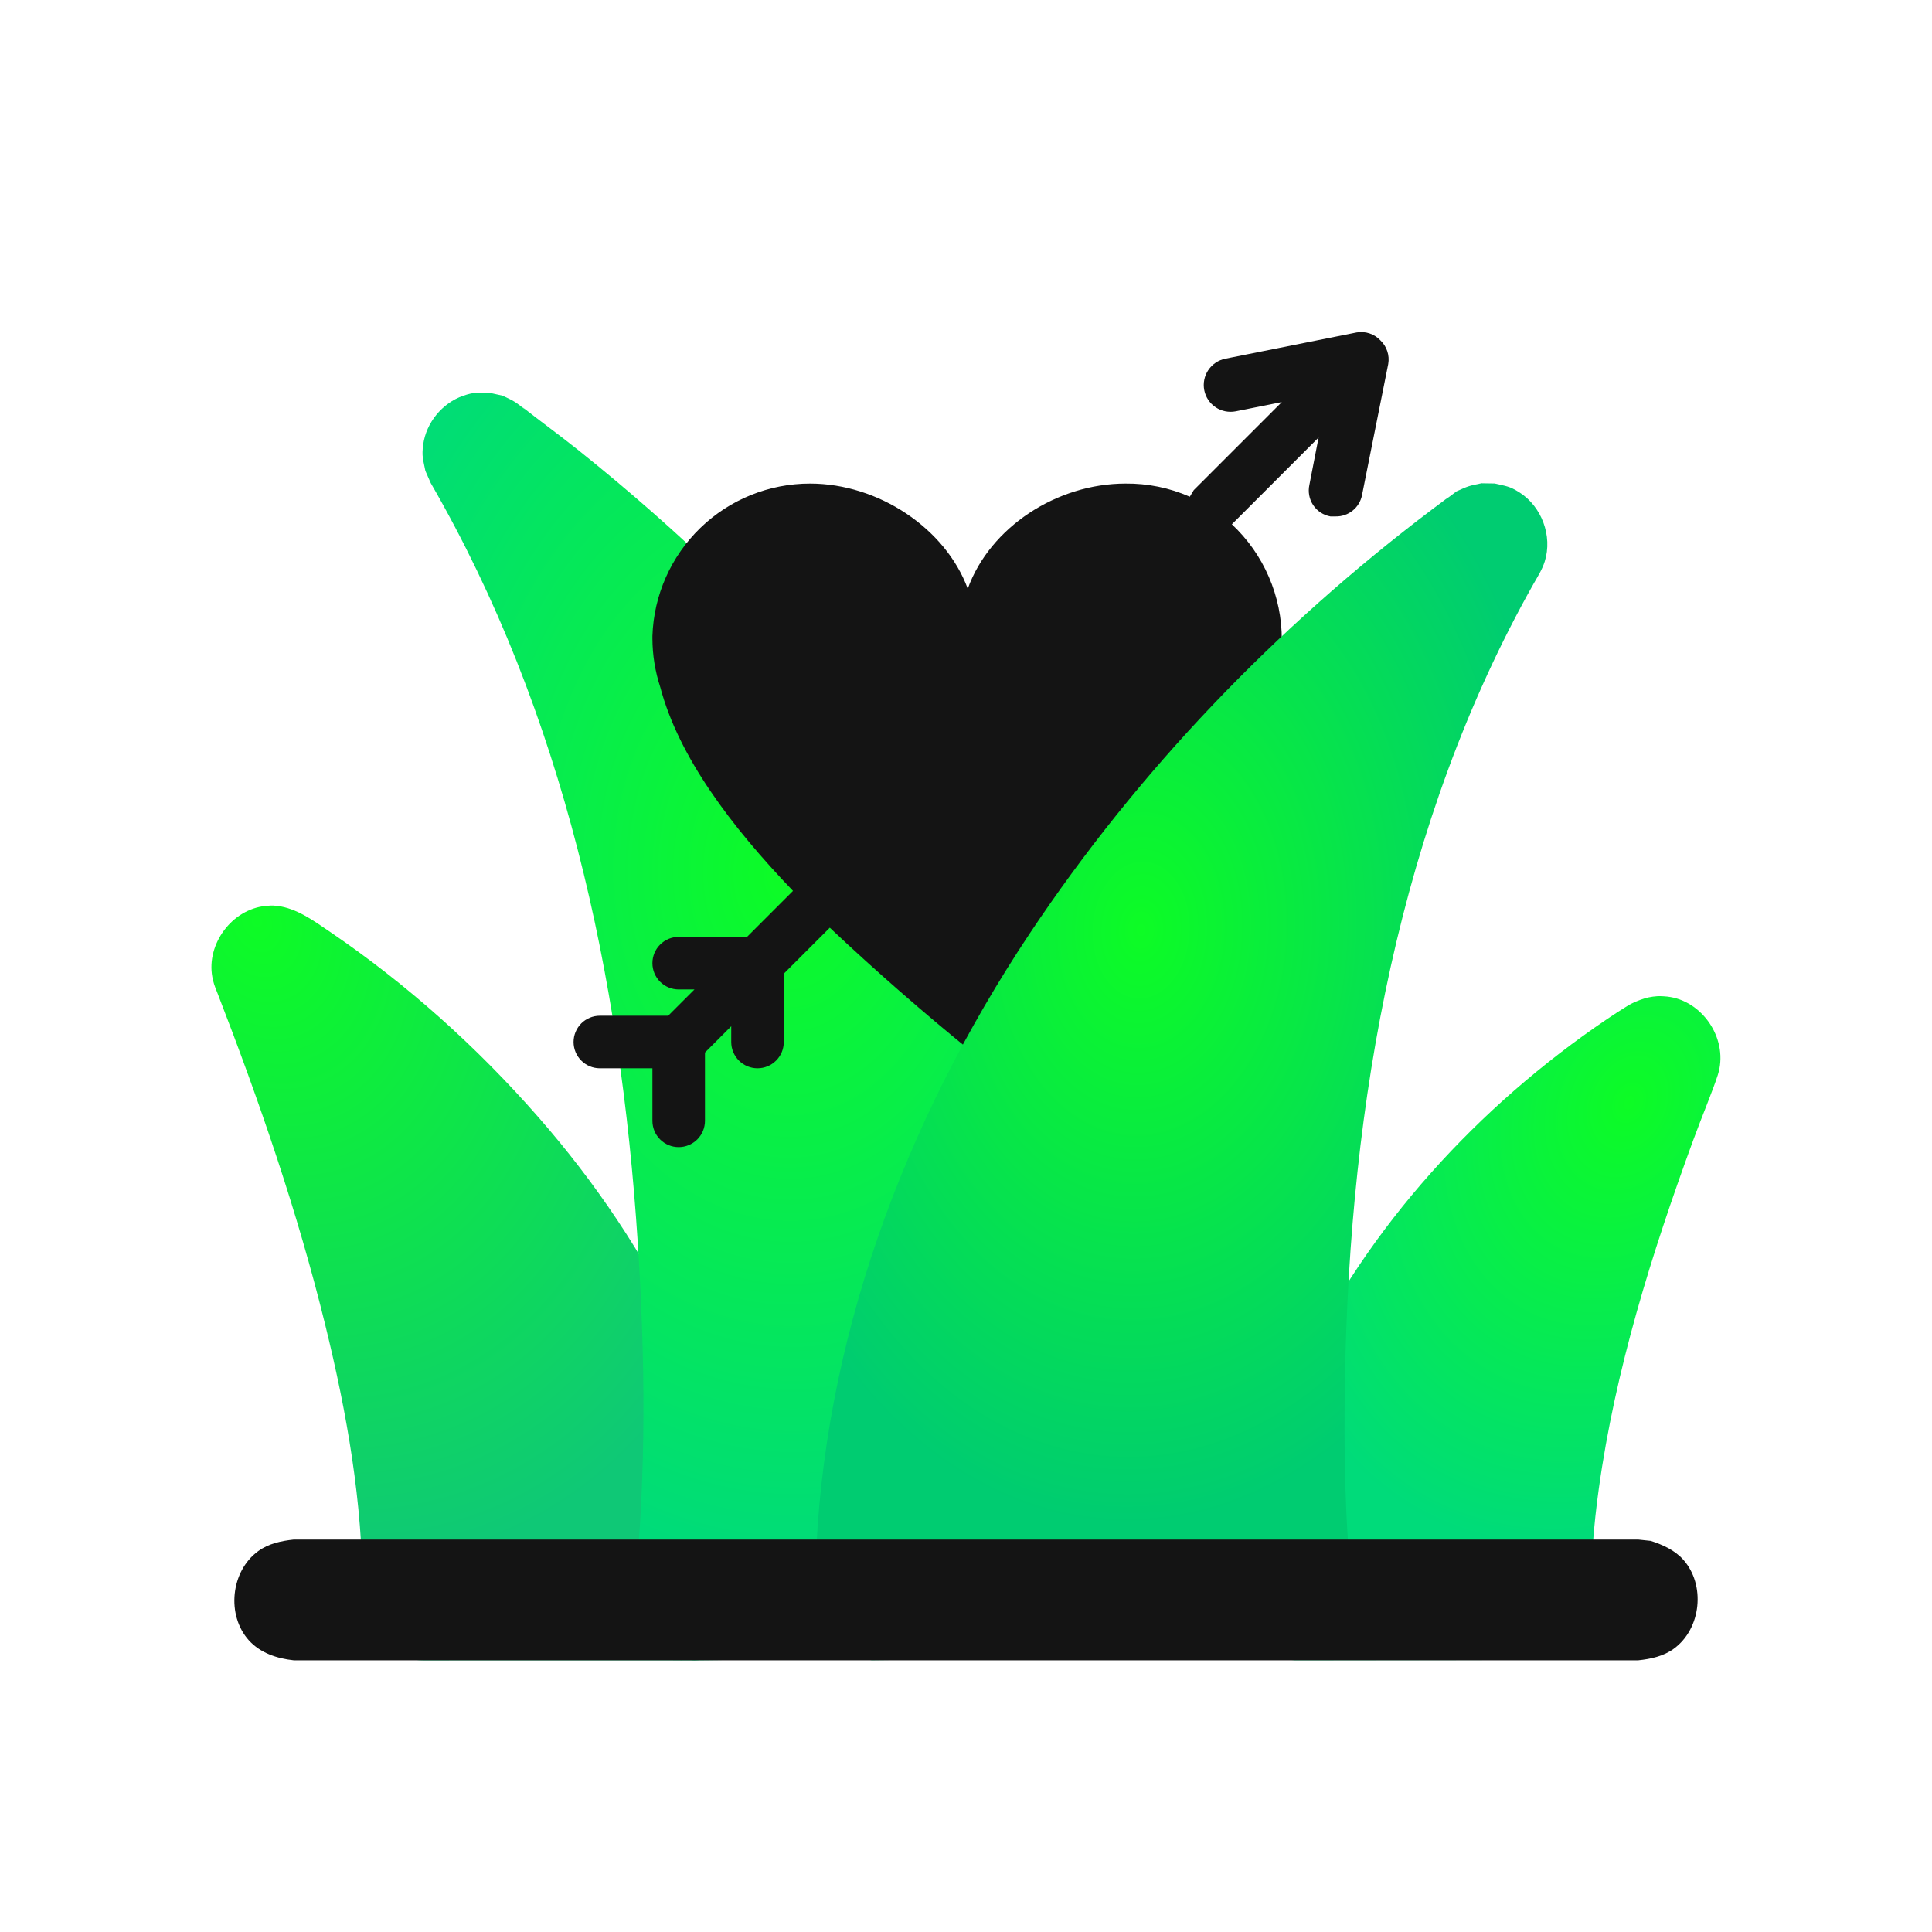
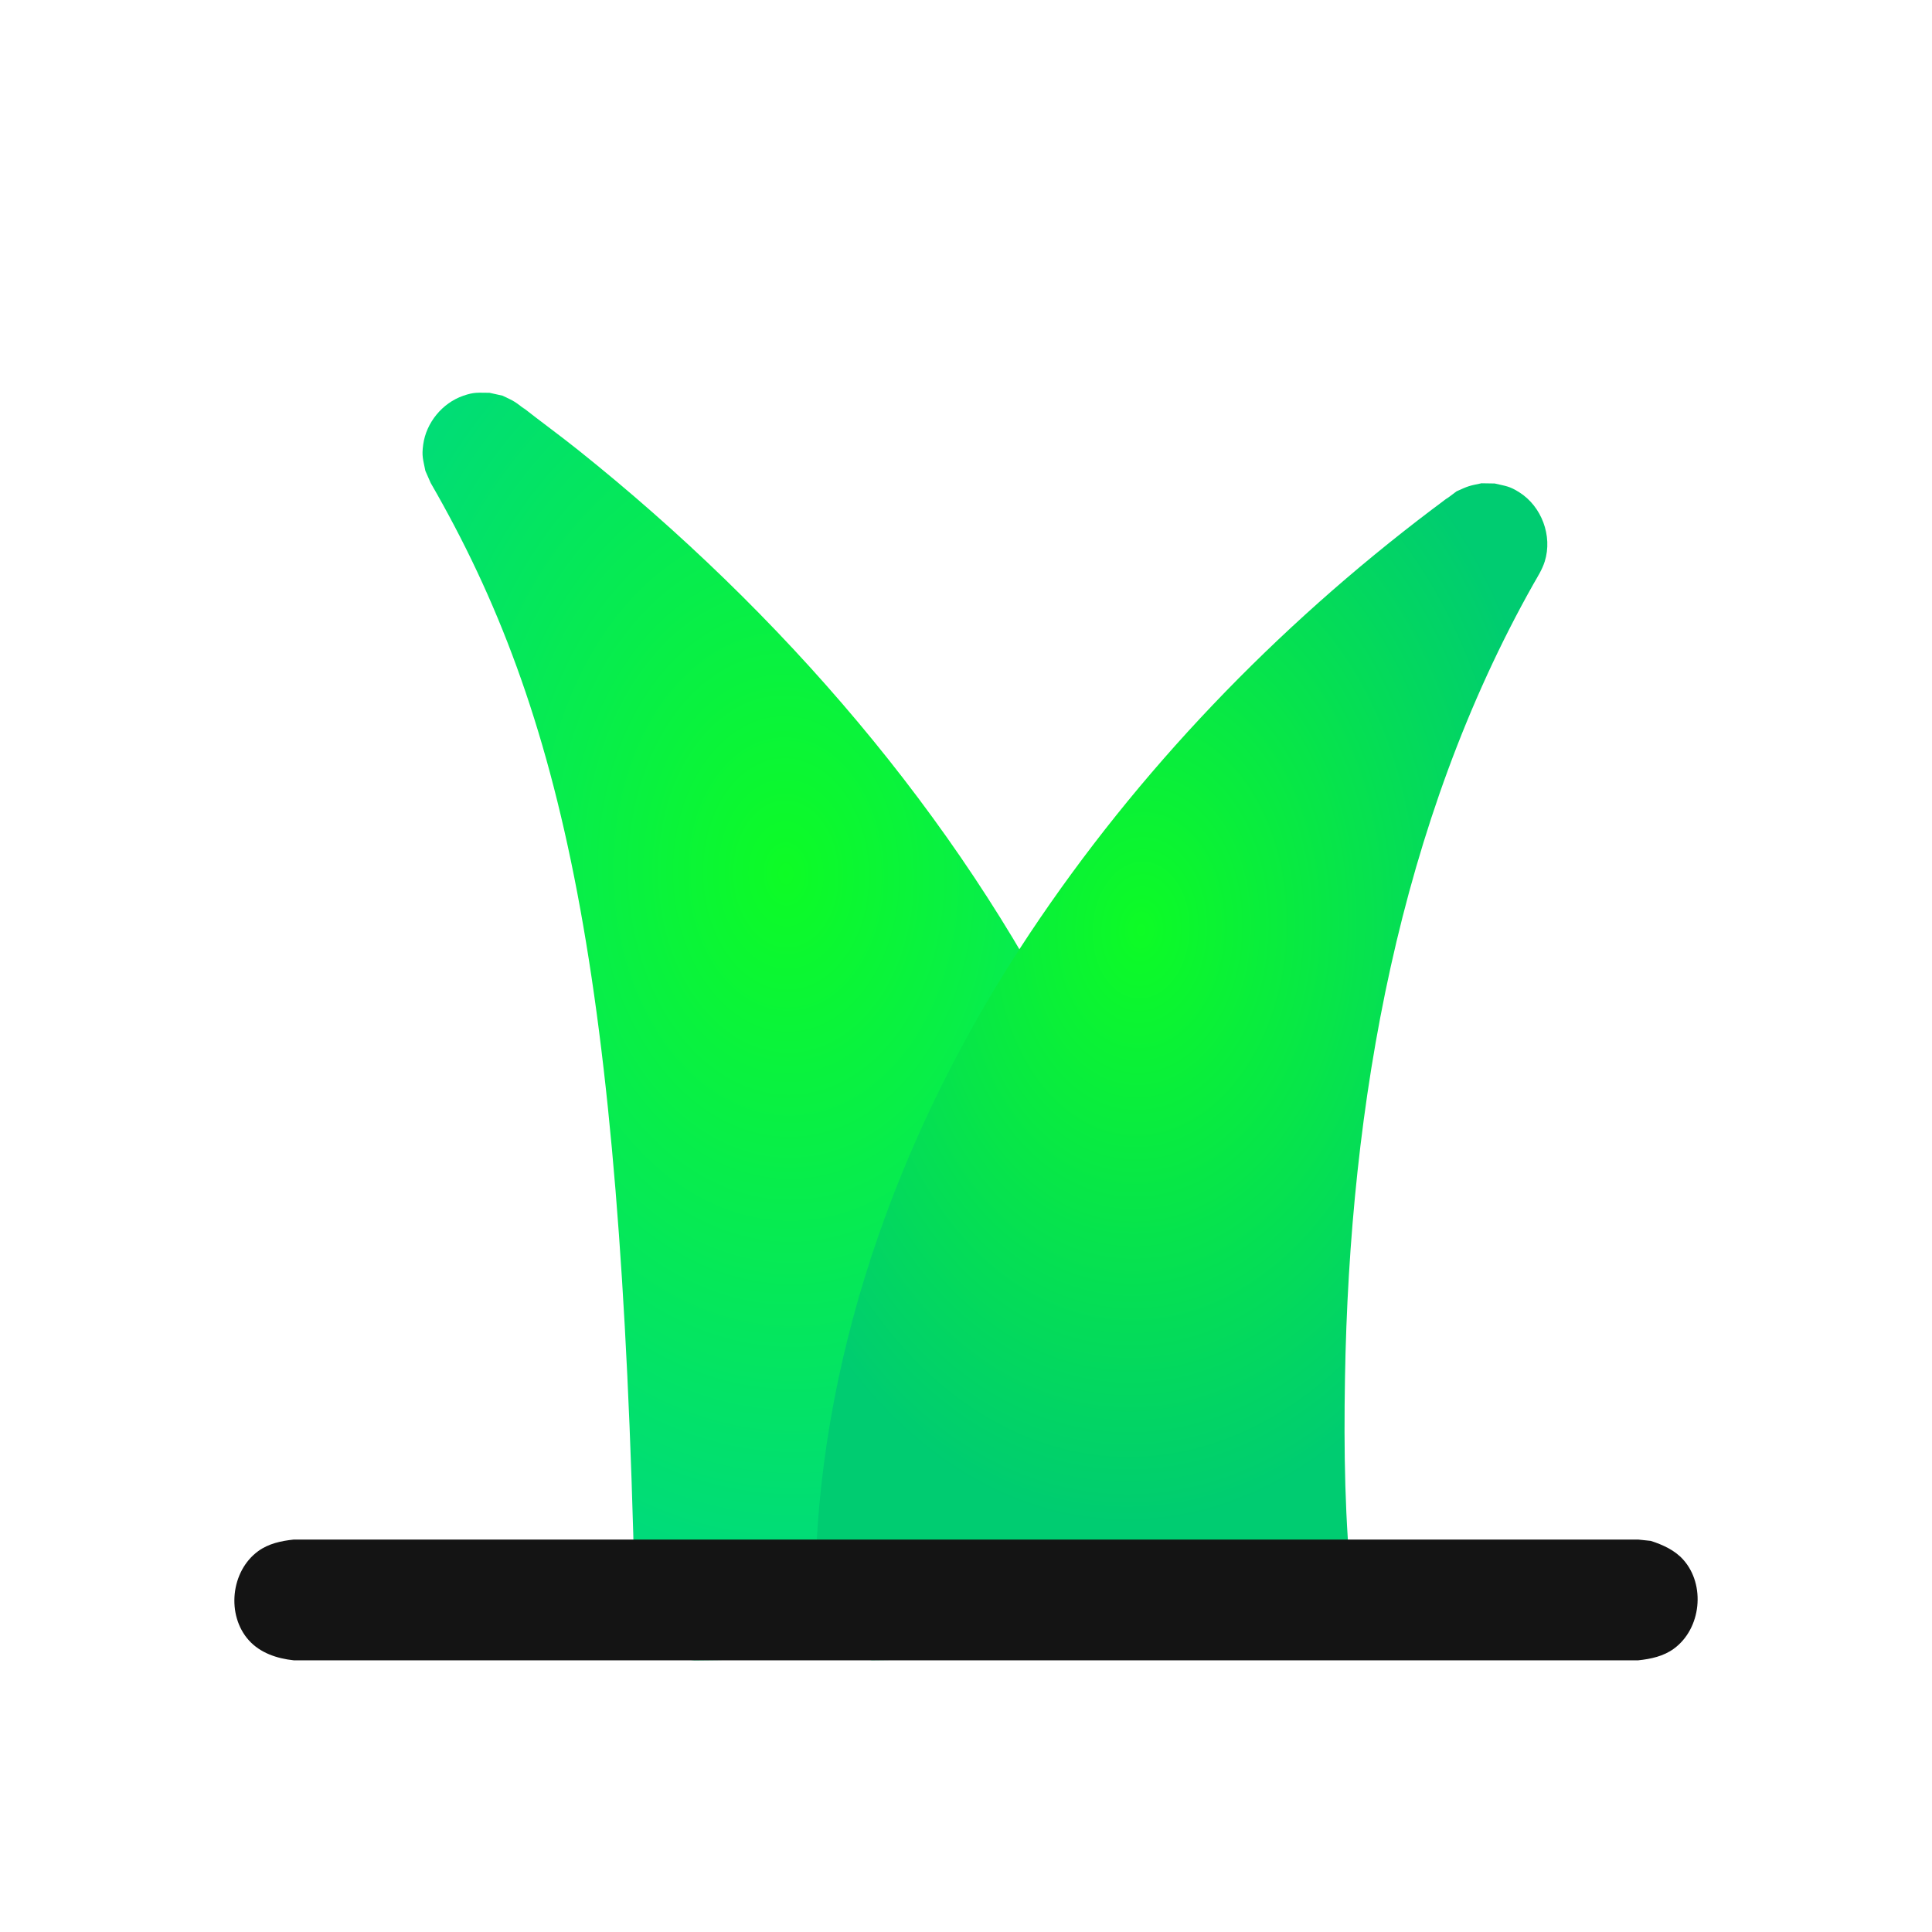
<svg xmlns="http://www.w3.org/2000/svg" width="64" height="64" viewBox="0 0 64 64" fill="none">
-   <path fill-rule="evenodd" clip-rule="evenodd" d="M9.184 30.009C9.828 30.089 10.376 30.491 10.928 30.866C13.483 32.602 15.803 34.686 17.833 37.006C21.6 41.31 24.323 46.611 24.949 52.392C24.959 52.477 24.967 52.563 24.976 52.648C25.025 53.151 24.911 53.879 24.469 54.358C24.09 54.767 23.538 54.989 22.972 55C22.676 55.006 22.428 54.999 22.17 54.999C19.45 54.999 16.729 55 14.009 55C13.896 54.996 13.868 54.998 13.756 54.984C12.77 54.859 12 53.932 12.009 52.915C12.009 52.874 12.01 52.833 12.01 52.792C12.017 49.788 11.493 46.817 10.777 43.901C9.86 40.159 8.602 36.507 7.21 32.914L7.136 32.726L7.094 32.606C7.063 32.497 7.053 32.47 7.033 32.359C6.836 31.284 7.671 30.122 8.803 30.01C9.048 29.986 9.106 30.004 9.184 30.009Z" fill="url(#paint0_radial_78_62)" />
-   <path fill-rule="evenodd" clip-rule="evenodd" d="M55.106 33.003C55.211 33.011 55.237 33.011 55.341 33.029C56.457 33.222 57.269 34.479 56.903 35.614C56.736 36.134 56.373 36.997 56.083 37.789C54.711 41.536 53.508 45.376 52.961 49.326C52.793 50.536 52.694 51.759 52.707 52.979L52.705 53.096C52.697 53.2 52.697 53.226 52.68 53.329C52.539 54.172 51.815 54.884 50.941 54.986C50.941 54.986 45.538 54.998 42.905 54.998L42.786 54.989C42.681 54.974 42.654 54.973 42.55 54.949C41.596 54.729 40.919 53.763 41.015 52.745C41.022 52.67 41.029 52.596 41.037 52.522C41.298 50.032 42.009 47.586 43.083 45.318C45.306 40.628 48.986 36.636 53.223 33.767C53.467 33.602 53.712 33.441 53.964 33.289C53.964 33.289 54.363 33.064 54.753 33.015C54.979 32.987 55.033 33.001 55.106 33.003Z" fill="url(#paint1_radial_78_62)" />
-   <path fill-rule="evenodd" clip-rule="evenodd" d="M16.646 13.107C17.04 13.292 17.042 13.293 17.387 13.56C17.387 13.56 17.33 13.506 17.287 13.472C17.896 13.952 18.537 14.416 19.153 14.908C25.88 20.283 31.671 26.98 35.48 34.576L35.619 34.935C35.678 35.27 41.039 52.645 41 52.988L30.961 53.377C30.846 53.756 30.691 54.122 30.415 54.399C30.229 54.584 30.009 54.731 29.768 54.832C29.768 54.832 24.986 54.992 23.006 55C22.637 54.962 22.532 54.981 22.187 54.827C21.672 54.598 21.267 54.146 21.095 53.609C20.969 53.216 20.977 53.127 21.025 52.656C21.415 48.816 21.374 44.964 21.125 41.138C20.556 32.374 18.679 23.637 14.268 16L14.091 15.598C14.017 15.217 13.965 15.118 14.019 14.727C14.118 14.004 14.648 13.351 15.348 13.109C15.721 12.981 15.829 13.012 16.216 13.012C16.36 13.044 16.503 13.075 16.646 13.107Z" fill="url(#paint2_radial_78_62)" />
-   <path d="M45.726 11.274C45.627 11.169 45.504 11.09 45.367 11.045C45.23 10.999 45.084 10.988 44.942 11.013L40.59 11.883C40.475 11.906 40.367 11.951 40.27 12.016C40.173 12.081 40.09 12.165 40.025 12.262C39.895 12.457 39.847 12.697 39.893 12.928C39.939 13.159 40.075 13.362 40.271 13.493C40.467 13.623 40.707 13.671 40.938 13.625L42.461 13.32L39.545 16.236L39.414 16.454C38.742 16.159 38.015 16.011 37.282 16.019C35.018 16.019 32.798 17.455 32.058 19.501C31.318 17.498 29.098 16.019 26.835 16.019C25.479 16.018 24.176 16.544 23.202 17.486C22.227 18.429 21.657 19.713 21.612 21.068V21.155C21.614 21.702 21.702 22.245 21.873 22.765C22.482 25.072 24.223 27.379 26.269 29.512L24.746 31.036H22.482C22.251 31.036 22.03 31.127 21.867 31.291C21.703 31.454 21.612 31.675 21.612 31.906C21.612 32.137 21.703 32.358 21.867 32.522C22.03 32.685 22.251 32.777 22.482 32.777H23.005L22.134 33.647H19.871C19.64 33.647 19.418 33.739 19.255 33.902C19.092 34.066 19 34.287 19 34.518C19 34.749 19.092 34.97 19.255 35.133C19.418 35.297 19.64 35.388 19.871 35.388H21.612V37.129C21.612 37.36 21.703 37.582 21.867 37.745C22.03 37.908 22.251 38 22.482 38C22.713 38 22.934 37.908 23.098 37.745C23.261 37.582 23.353 37.36 23.353 37.129V34.866L24.223 33.995V34.518C24.223 34.749 24.315 34.97 24.478 35.133C24.642 35.297 24.863 35.388 25.094 35.388C25.325 35.388 25.546 35.297 25.709 35.133C25.873 34.97 25.964 34.749 25.964 34.518V32.254L27.488 30.731C29.055 32.211 30.665 33.604 32.058 34.735C35.715 31.645 41.025 26.813 42.244 22.765C42.32 22.523 42.378 22.276 42.418 22.025V21.938C42.45 21.693 42.464 21.446 42.461 21.198C42.464 20.48 42.318 19.77 42.033 19.111C41.749 18.452 41.331 17.858 40.807 17.368L43.68 14.495L43.375 16.062C43.35 16.177 43.348 16.295 43.37 16.41C43.391 16.526 43.436 16.635 43.501 16.733C43.566 16.83 43.65 16.914 43.748 16.978C43.846 17.042 43.956 17.086 44.072 17.107H44.246C44.45 17.111 44.648 17.043 44.807 16.916C44.966 16.789 45.076 16.61 45.117 16.41L45.987 12.058C46.012 11.916 46.001 11.77 45.955 11.633C45.91 11.496 45.831 11.373 45.726 11.274V11.274Z" fill="#141414" />
+   <path fill-rule="evenodd" clip-rule="evenodd" d="M16.646 13.107C17.04 13.292 17.042 13.293 17.387 13.56C17.387 13.56 17.33 13.506 17.287 13.472C17.896 13.952 18.537 14.416 19.153 14.908C25.88 20.283 31.671 26.98 35.48 34.576L35.619 34.935C35.678 35.27 41.039 52.645 41 52.988L30.961 53.377C30.846 53.756 30.691 54.122 30.415 54.399C30.229 54.584 30.009 54.731 29.768 54.832C29.768 54.832 24.986 54.992 23.006 55C22.637 54.962 22.532 54.981 22.187 54.827C21.672 54.598 21.267 54.146 21.095 53.609C20.969 53.216 20.977 53.127 21.025 52.656C20.556 32.374 18.679 23.637 14.268 16L14.091 15.598C14.017 15.217 13.965 15.118 14.019 14.727C14.118 14.004 14.648 13.351 15.348 13.109C15.721 12.981 15.829 13.012 16.216 13.012C16.36 13.044 16.503 13.075 16.646 13.107Z" fill="url(#paint2_radial_78_62)" />
  <path fill-rule="evenodd" clip-rule="evenodd" d="M49.513 16.016C49.888 16.105 49.999 16.099 50.33 16.309C51.063 16.771 51.439 17.749 51.171 18.601C51.086 18.87 50.933 19.107 50.801 19.339C46.355 27.227 44.708 36.517 44.554 45.668C44.514 48.036 44.545 50.404 44.802 52.765L44.803 52.776C44.806 53.147 44.836 53.249 44.721 53.609C44.549 54.146 44.144 54.598 43.628 54.827L28.876 54.996C28.502 54.932 28.393 54.945 28.053 54.762C27.551 54.491 27.169 53.989 27.046 53.426C26.943 52.953 27.001 52.449 27.015 51.95C27.236 44.487 29.931 37.203 34.107 30.929C37.699 25.533 42.261 20.791 47.444 16.872C47.622 16.737 47.804 16.607 47.978 16.47C47.715 16.682 48.25 16.276 48.25 16.276C48.648 16.097 48.649 16.097 49.076 16.009C49.222 16.011 49.367 16.013 49.513 16.016Z" fill="url(#paint3_radial_78_62)" />
  <path fill-rule="evenodd" clip-rule="evenodd" d="M54.685 51.044C55.088 51.175 55.476 51.351 55.756 51.662C56.506 52.495 56.359 53.954 55.445 54.618C55.107 54.864 54.691 54.956 54.269 55H9.731C9.17 54.941 8.619 54.754 8.244 54.338C7.494 53.505 7.641 52.046 8.555 51.382C8.893 51.136 9.309 51.044 9.731 51H54.269C54.408 51.015 54.546 51.029 54.685 51.044V51.044Z" fill="#141414" />
  <defs>
    <radialGradient id="paint0_radial_78_62" cx="0" cy="0" r="1" gradientUnits="userSpaceOnUse" gradientTransform="translate(8.5 30.5) rotate(68.682) scale(22.006 16.413)">
      <stop stop-color="#0DFC25" />
      <stop offset="1" stop-color="#0FC876" />
    </radialGradient>
    <radialGradient id="paint1_radial_78_62" cx="0" cy="0" r="1" gradientUnits="userSpaceOnUse" gradientTransform="translate(54 36.5) rotate(114.905) scale(15.435 11.549)">
      <stop stop-color="#0DFC25" />
      <stop offset="1" stop-color="#00DB7A" />
    </radialGradient>
    <radialGradient id="paint2_radial_78_62" cx="0" cy="0" r="1" gradientUnits="userSpaceOnUse" gradientTransform="translate(26.028 28.943) rotate(88.827) scale(23.062 16.518)">
      <stop stop-color="#0DFC25" />
      <stop offset="1" stop-color="#00DB7A" />
    </radialGradient>
    <radialGradient id="paint3_radial_78_62" cx="0" cy="0" r="1" gradientUnits="userSpaceOnUse" gradientTransform="translate(37.8 30.805) rotate(92.326) scale(19.712 13.925)">
      <stop stop-color="#0DFC25" />
      <stop offset="1" stop-color="#00CC71" />
    </radialGradient>
  </defs>
</svg>